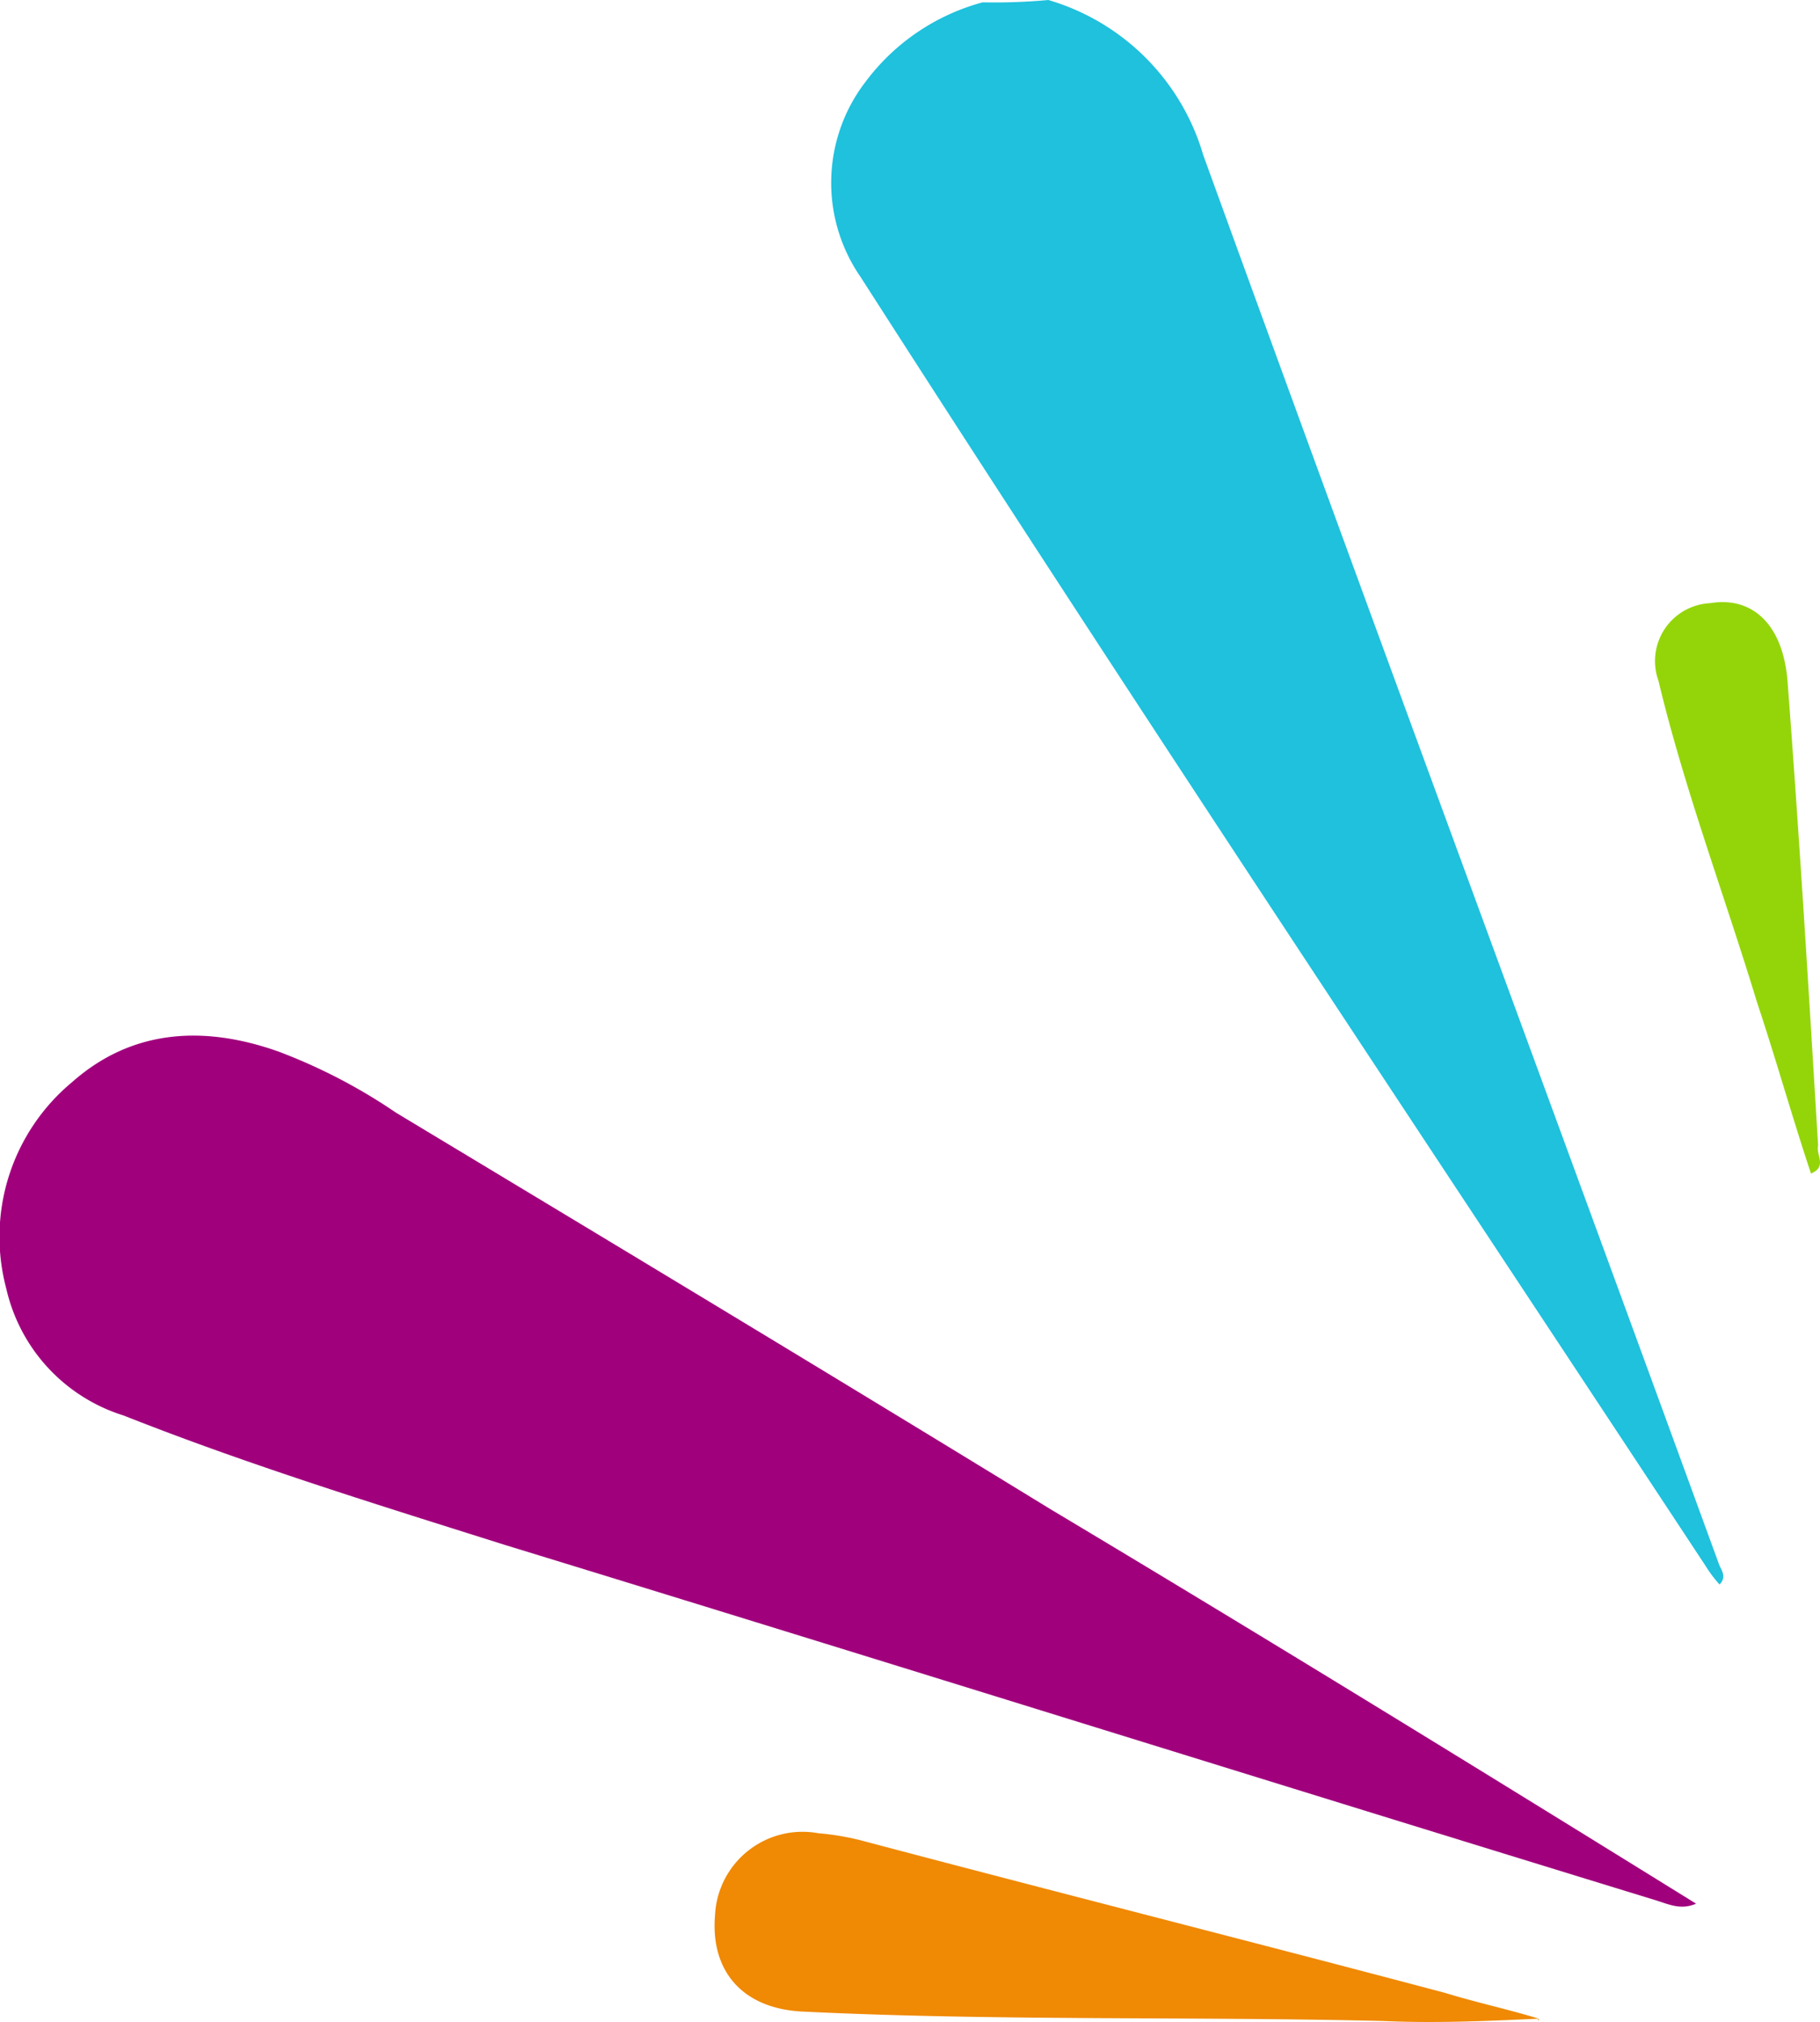
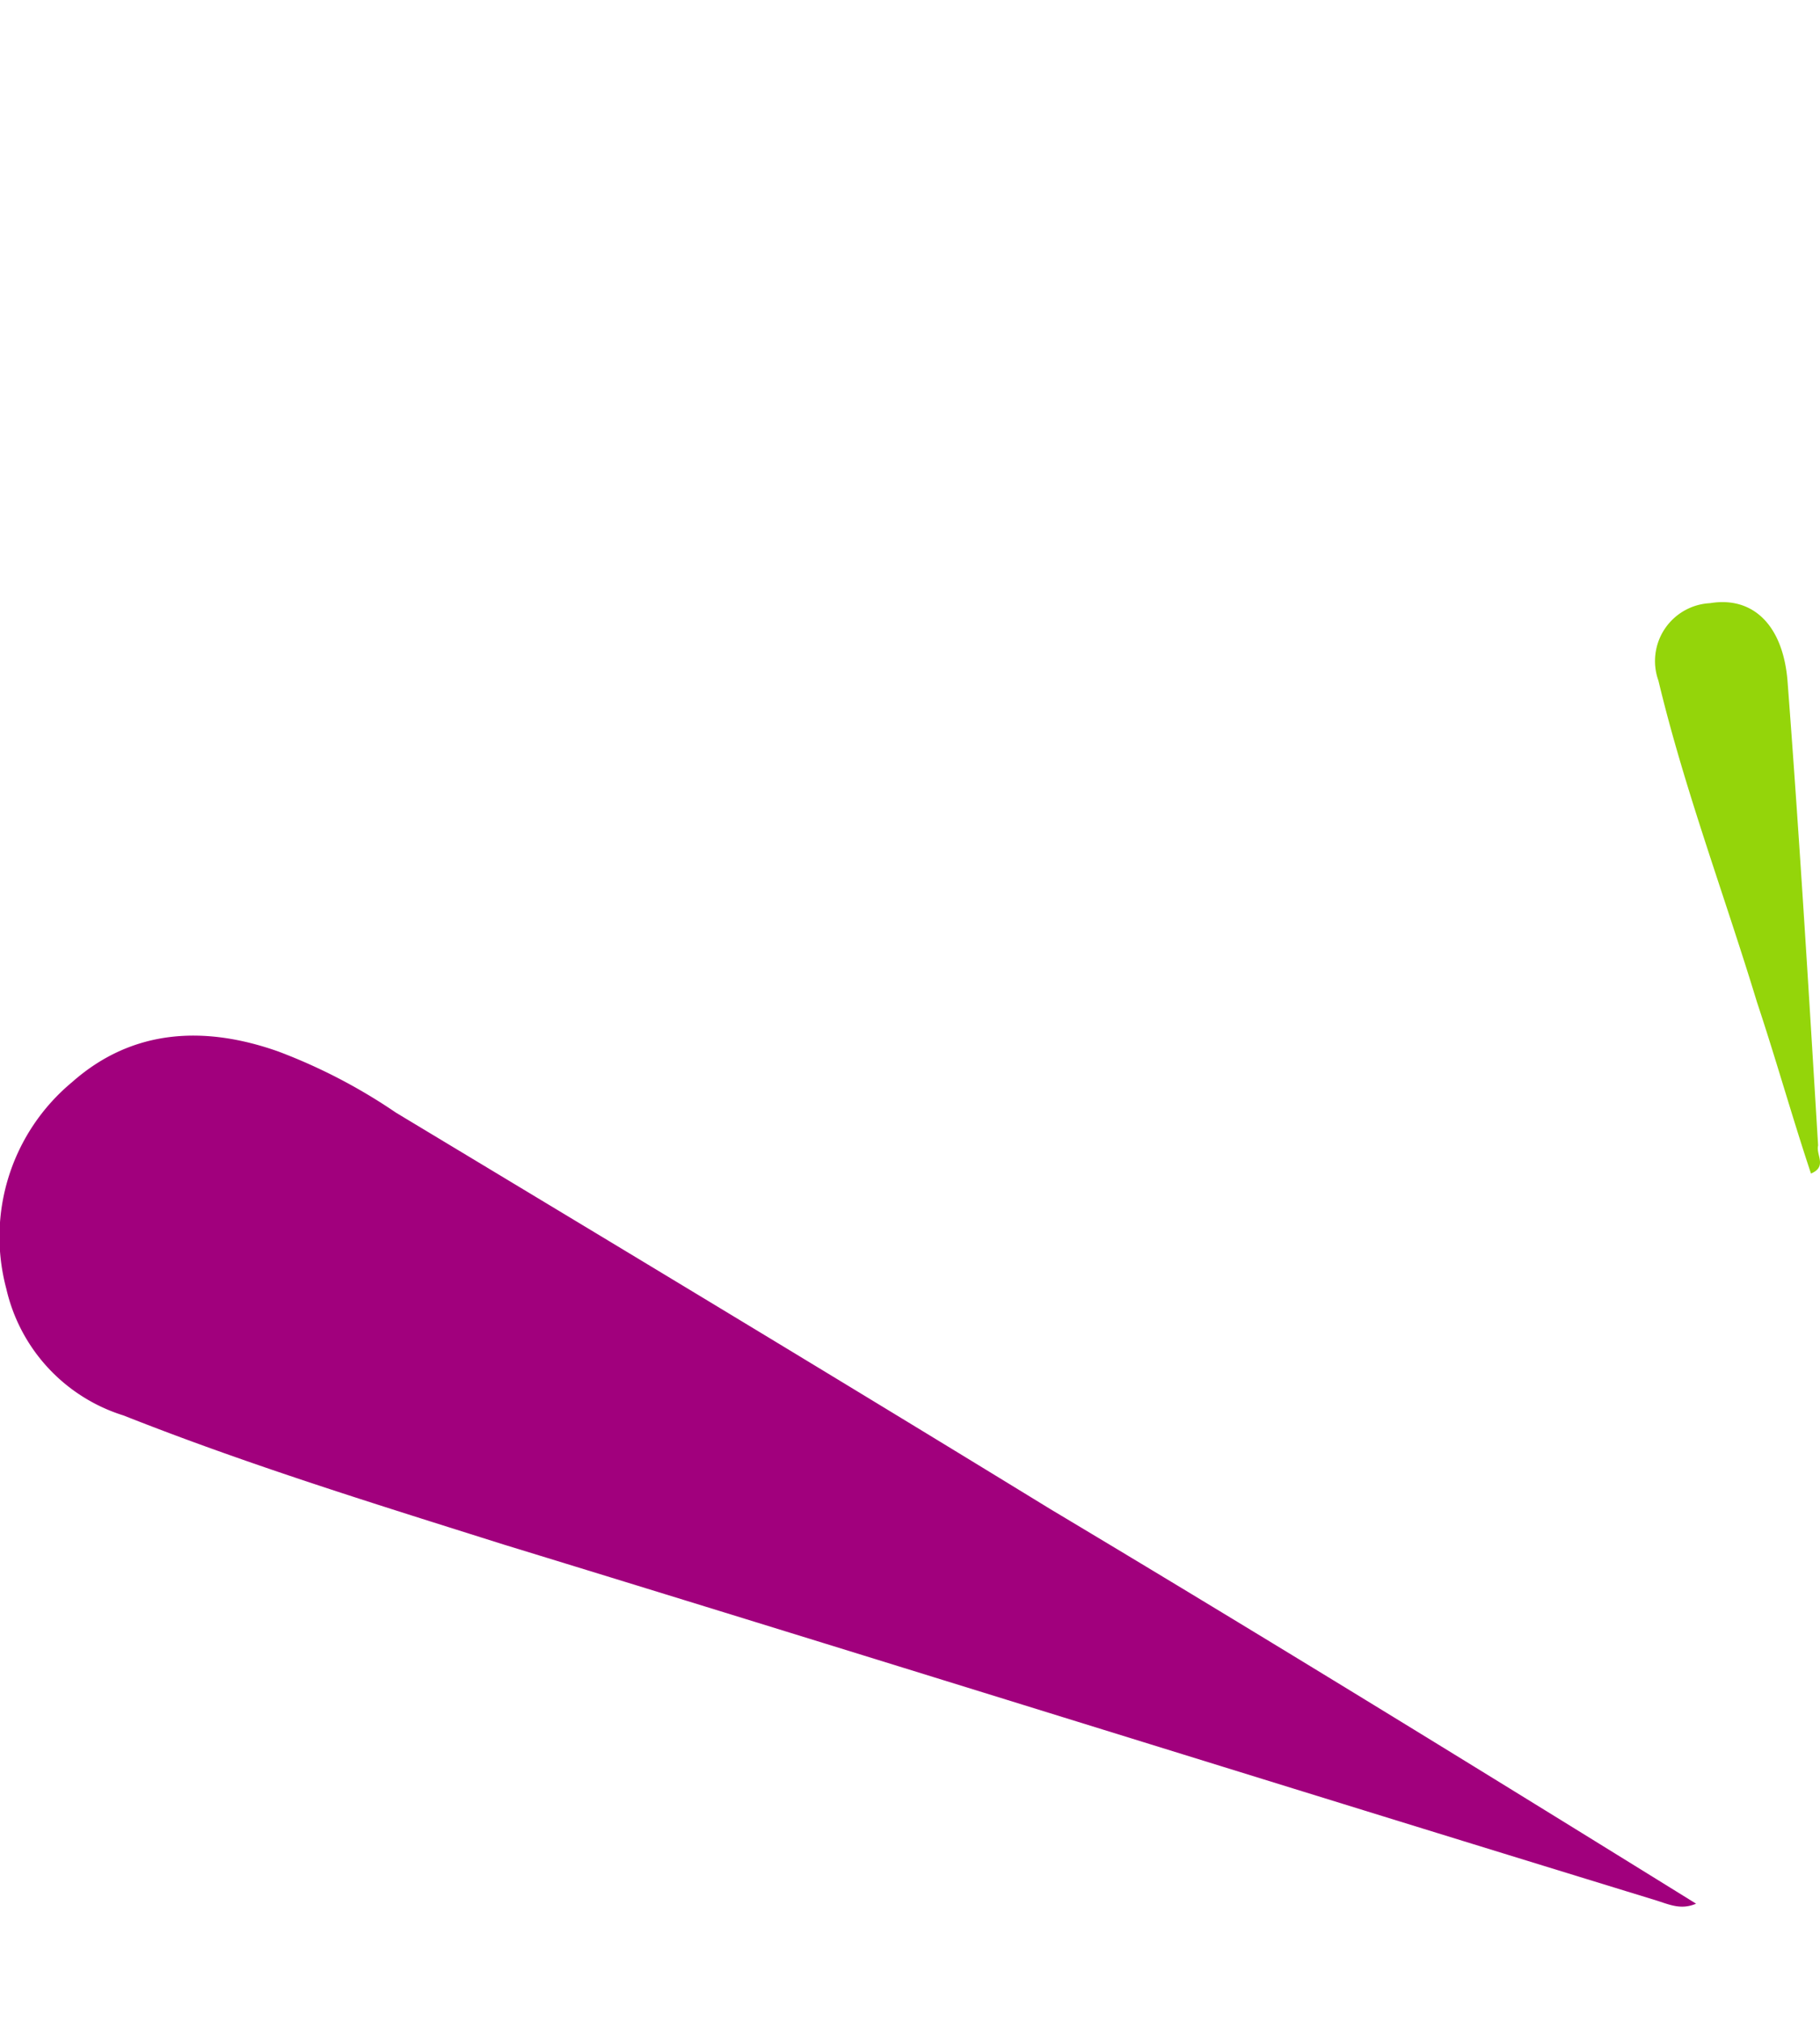
<svg xmlns="http://www.w3.org/2000/svg" width="65.398" height="72.644">
-   <path d="M35.309.084a7.774 7.774 0 00-4.217 2.867 5.95 5.95 0 00-.169 7c9.951 15.517 20.24 30.95 30.359 46.3a4.676 4.676 0 00.506.675c.253-.253.084-.506 0-.675-6.156-16.866-12.4-33.733-18.553-50.683A8.2 8.2 0 0037.67 0a21.323 21.323 0 01-2.361.084z" fill="#1fc1dd" />
  <path d="M60.945 68.393c-7.759-4.807-15.433-9.529-23.191-14.168-7.843-4.807-15.686-9.529-23.528-14.252a20.037 20.037 0 00-4.217-2.193c-2.614-.928-5.229-.843-7.421 1.1a7.221 7.221 0 00-2.361 7.421 6.219 6.219 0 004.217 4.554c4.47 1.771 9.108 3.2 13.662 4.638 13.745 4.214 27.494 8.515 41.237 12.731.59.169 1.012.422 1.602.169z" fill="#a1007d" />
-   <path d="M55.295 72.525c-1.1-.337-2.277-.59-3.373-.928-7-1.855-14-3.626-21-5.482a9.506 9.506 0 00-1.518-.253 3.148 3.148 0 00-3.711 2.952c-.169 2.024 1.012 3.373 3.2 3.458 6.915.337 13.915.169 20.83.337 1.855.084 3.711 0 5.566-.084-.078.085.006.085.006 0z" fill="#f08903" />
  <path d="M65.33 41.153c-.337-5.566-.675-11.132-1.1-16.7-.169-2.024-1.265-3.036-2.783-2.783a2.082 2.082 0 00-1.855 2.783c.928 3.879 2.361 7.674 3.542 11.553.675 2.024 1.265 4.132 1.94 6.156.594-.25.172-.671.256-1.009z" fill="#94d50a" />
</svg>